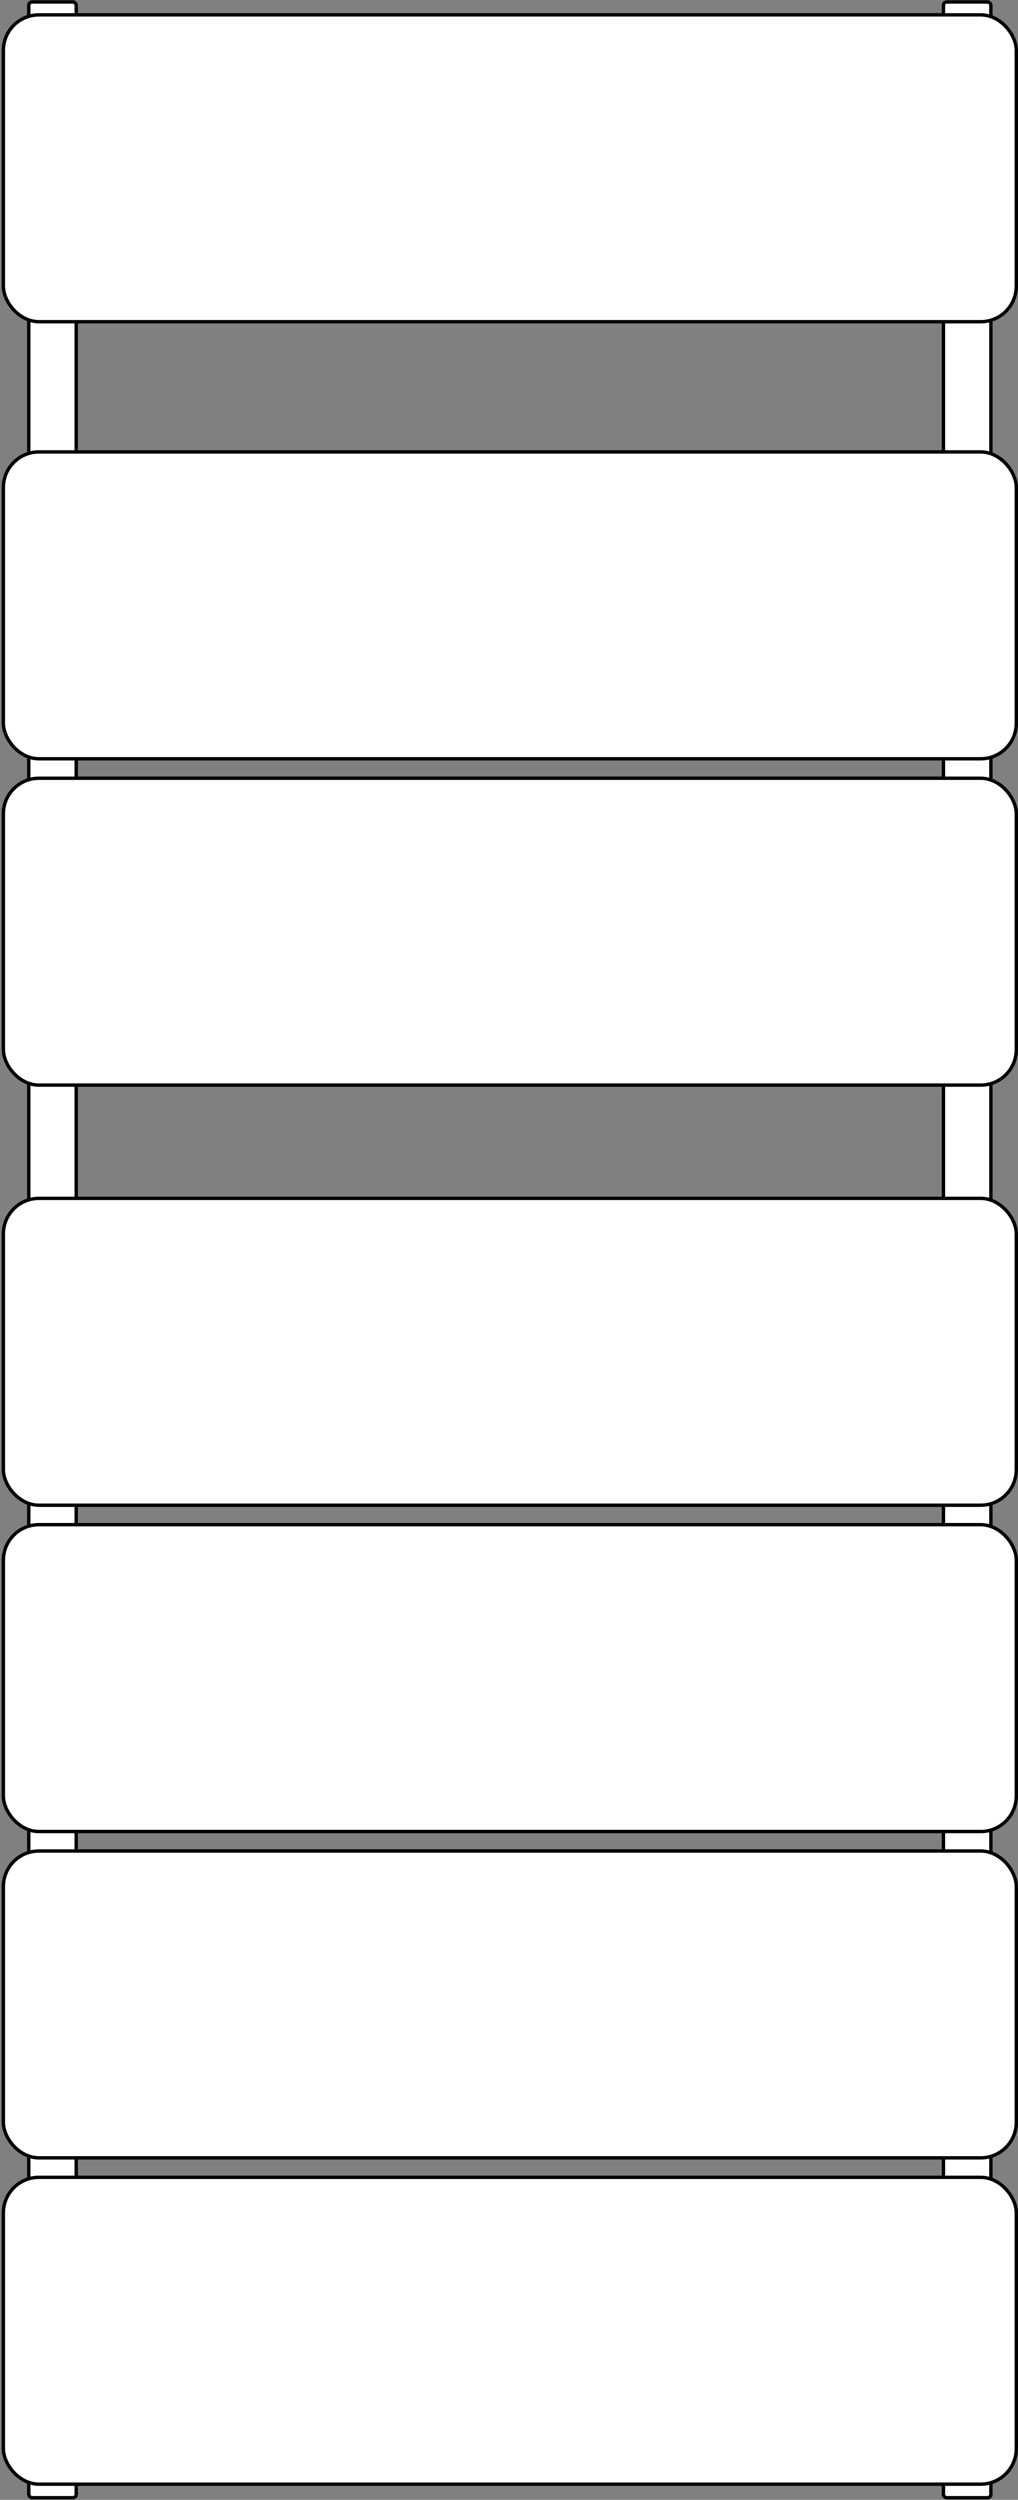
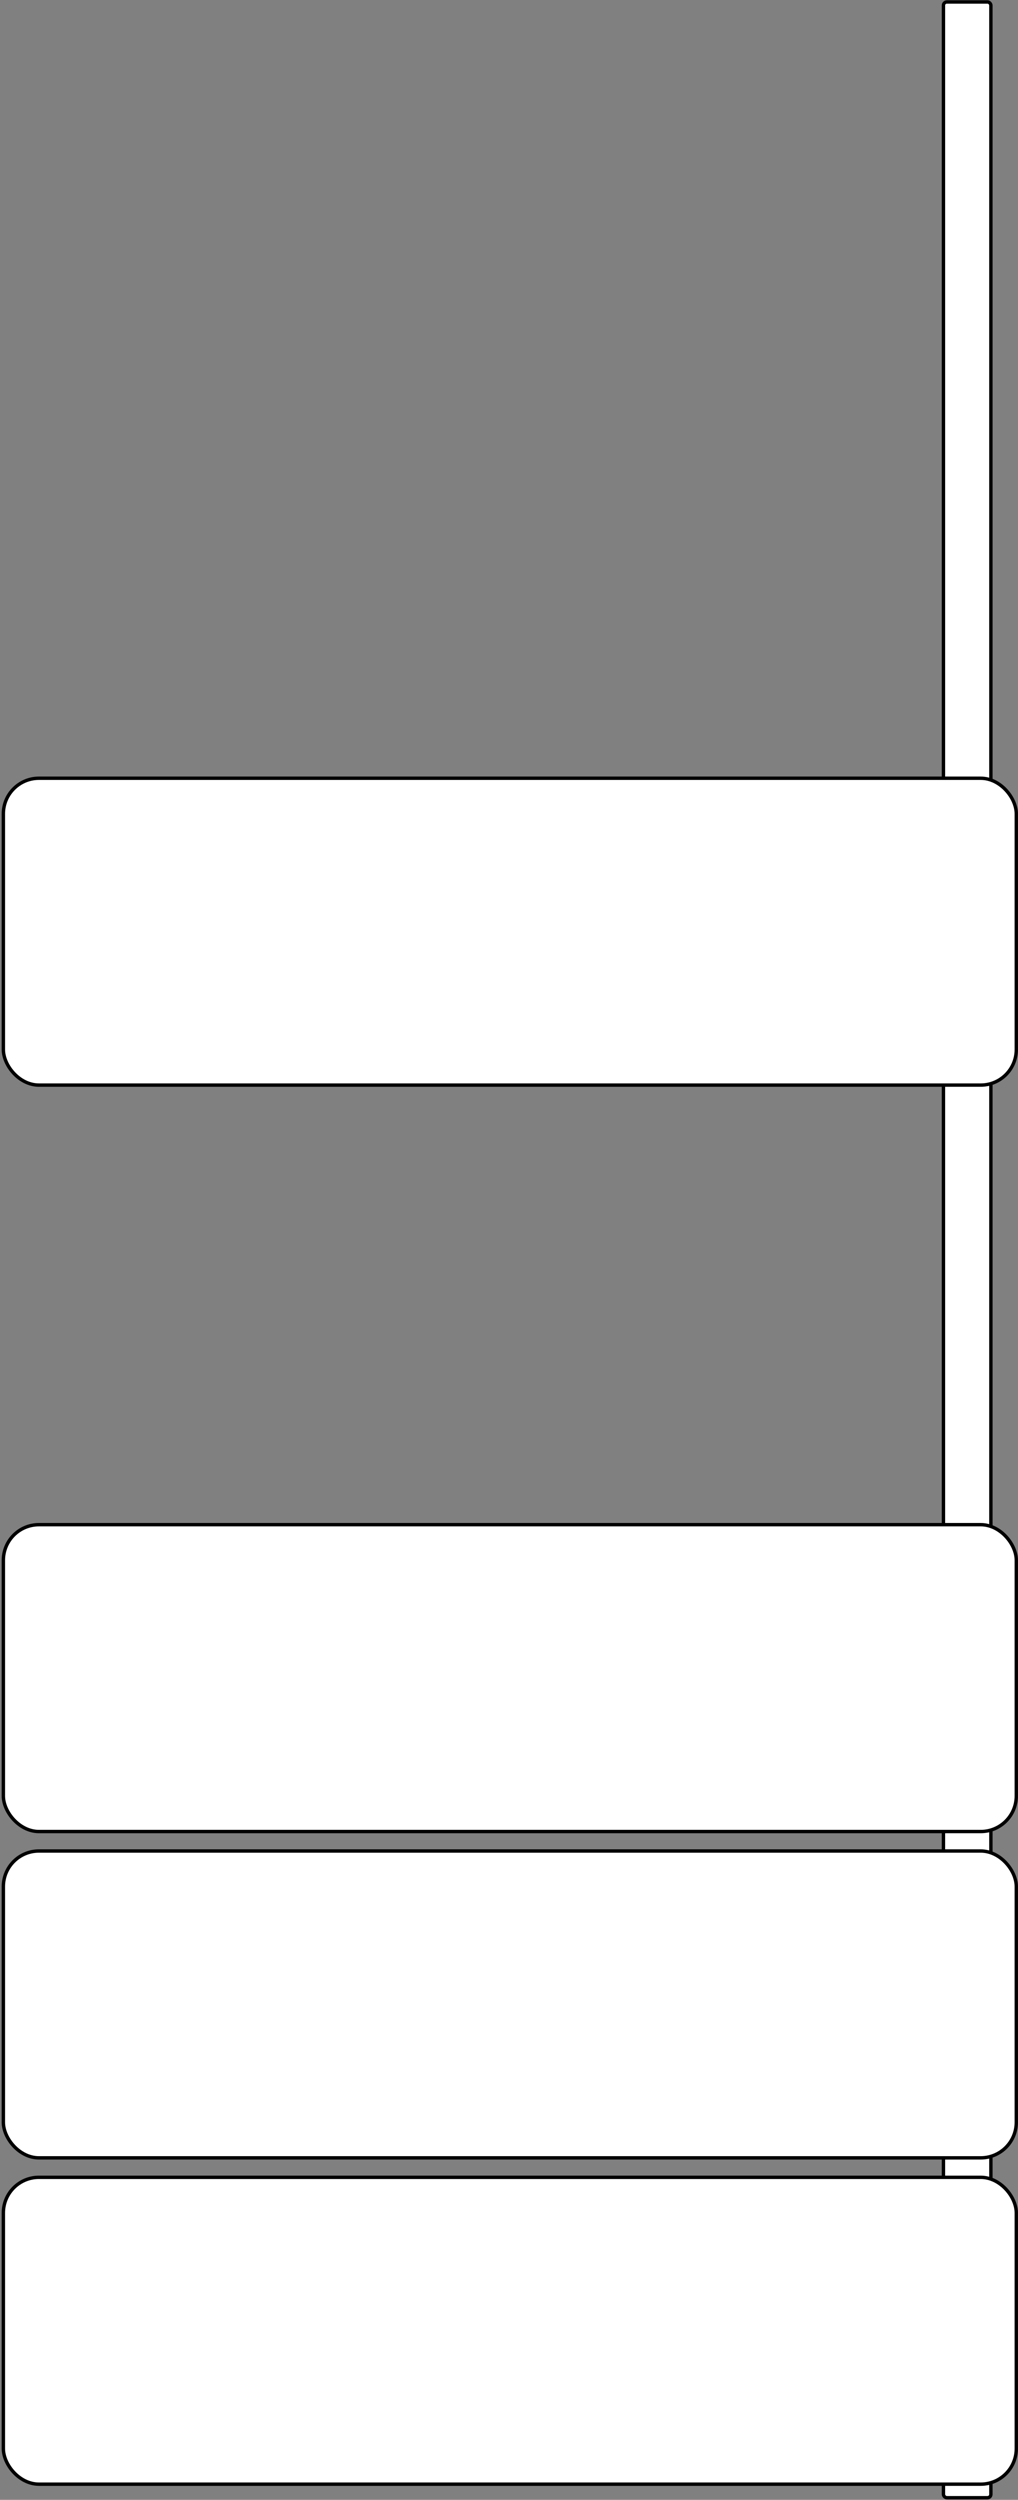
<svg xmlns="http://www.w3.org/2000/svg" width="601" height="1475" viewBox="0 0 601 1475" fill="none">
  <rect x="0" y="0" width="601" height="1475" fill="#808080" stroke="none" />
-   <rect x="16.991" y="1.162" width="28" height="1472.59" rx="2" fill="white" stroke="black" stroke-width="2" />
  <rect x="556.991" y="1.162" width="28" height="1472.59" rx="2" fill="white" stroke="black" stroke-width="2" />
-   <rect x="1.991" y="8.768" width="598" height="181.055" rx="21" fill="white" stroke="black" stroke-width="2" />
-   <rect x="1.991" y="266.654" width="598" height="181.055" rx="21" fill="white" stroke="black" stroke-width="2" />
-   <rect x="1.991" y="707.08" width="598" height="181.055" rx="21" fill="white" stroke="black" stroke-width="2" />
  <rect x="1.991" y="459.194" width="598" height="181.055" rx="21" fill="white" stroke="black" stroke-width="2" />
  <rect x="1.991" y="899.62" width="598" height="181.055" rx="21" fill="white" stroke="black" stroke-width="2" />
  <rect x="1.991" y="1284.7" width="598" height="181.055" rx="21" fill="white" stroke="black" stroke-width="2" />
  <rect x="1.991" y="1092.16" width="598" height="181.055" rx="21" fill="white" stroke="black" stroke-width="2" />
</svg>